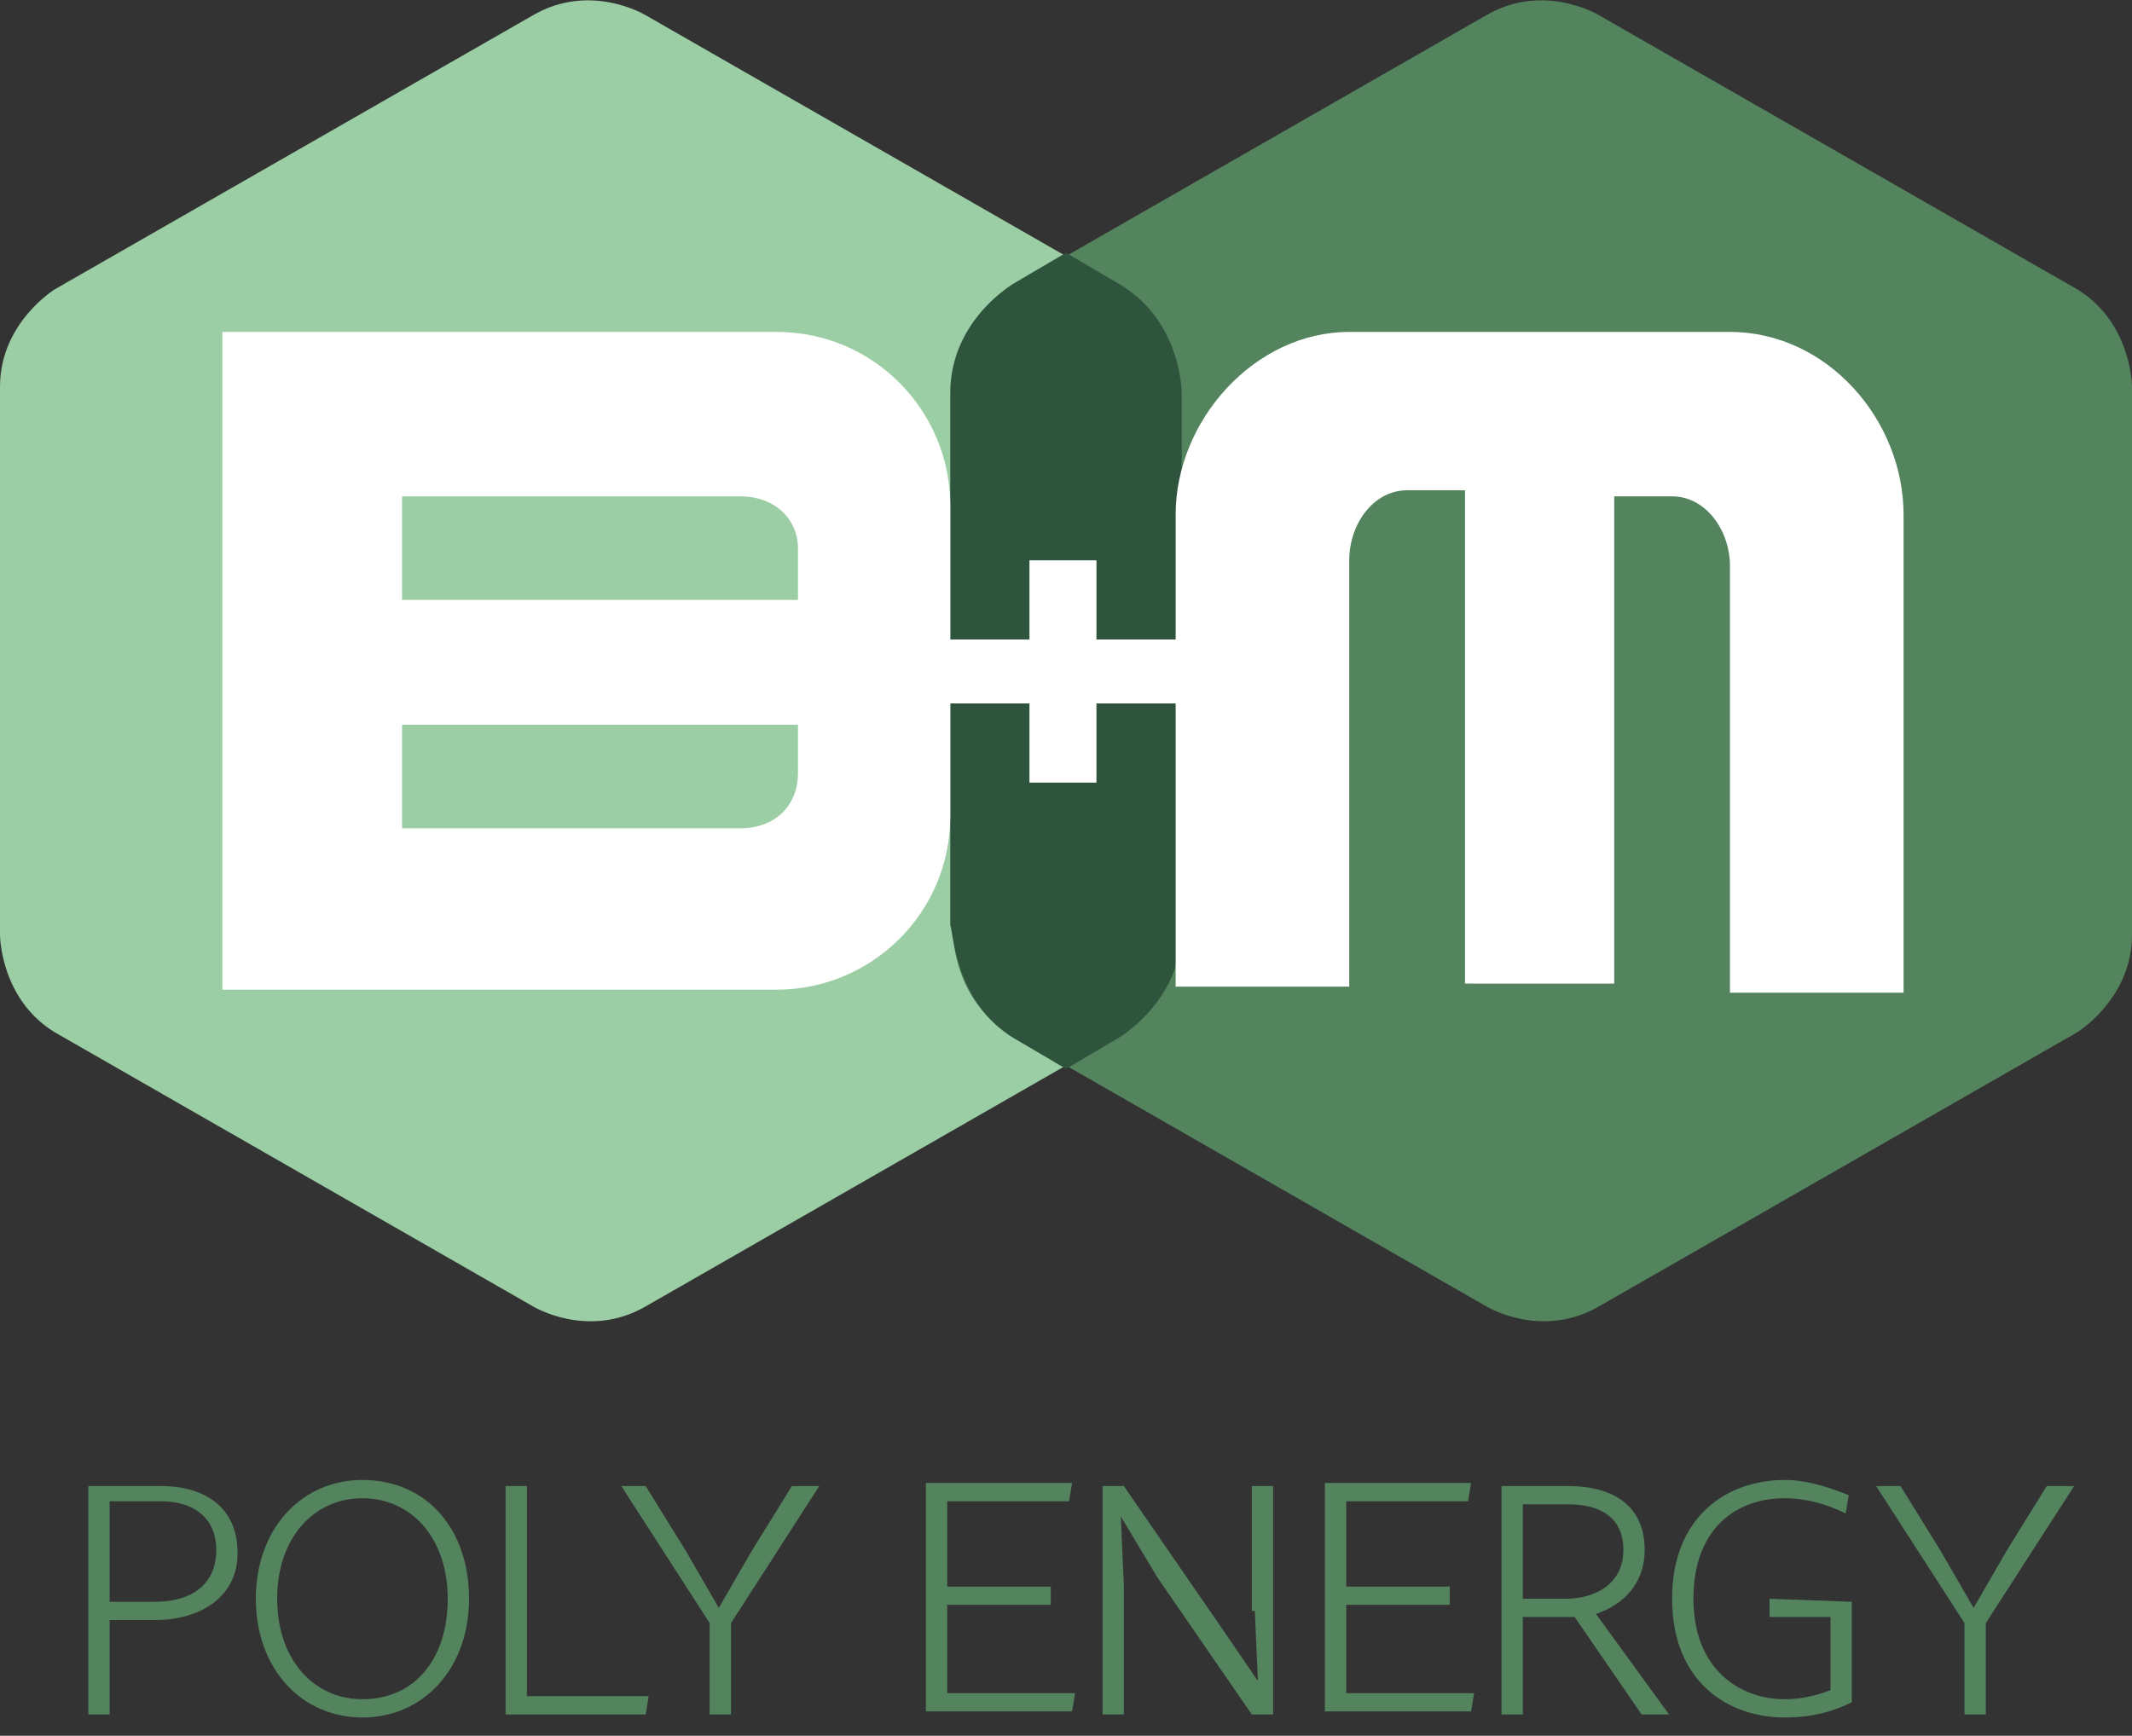
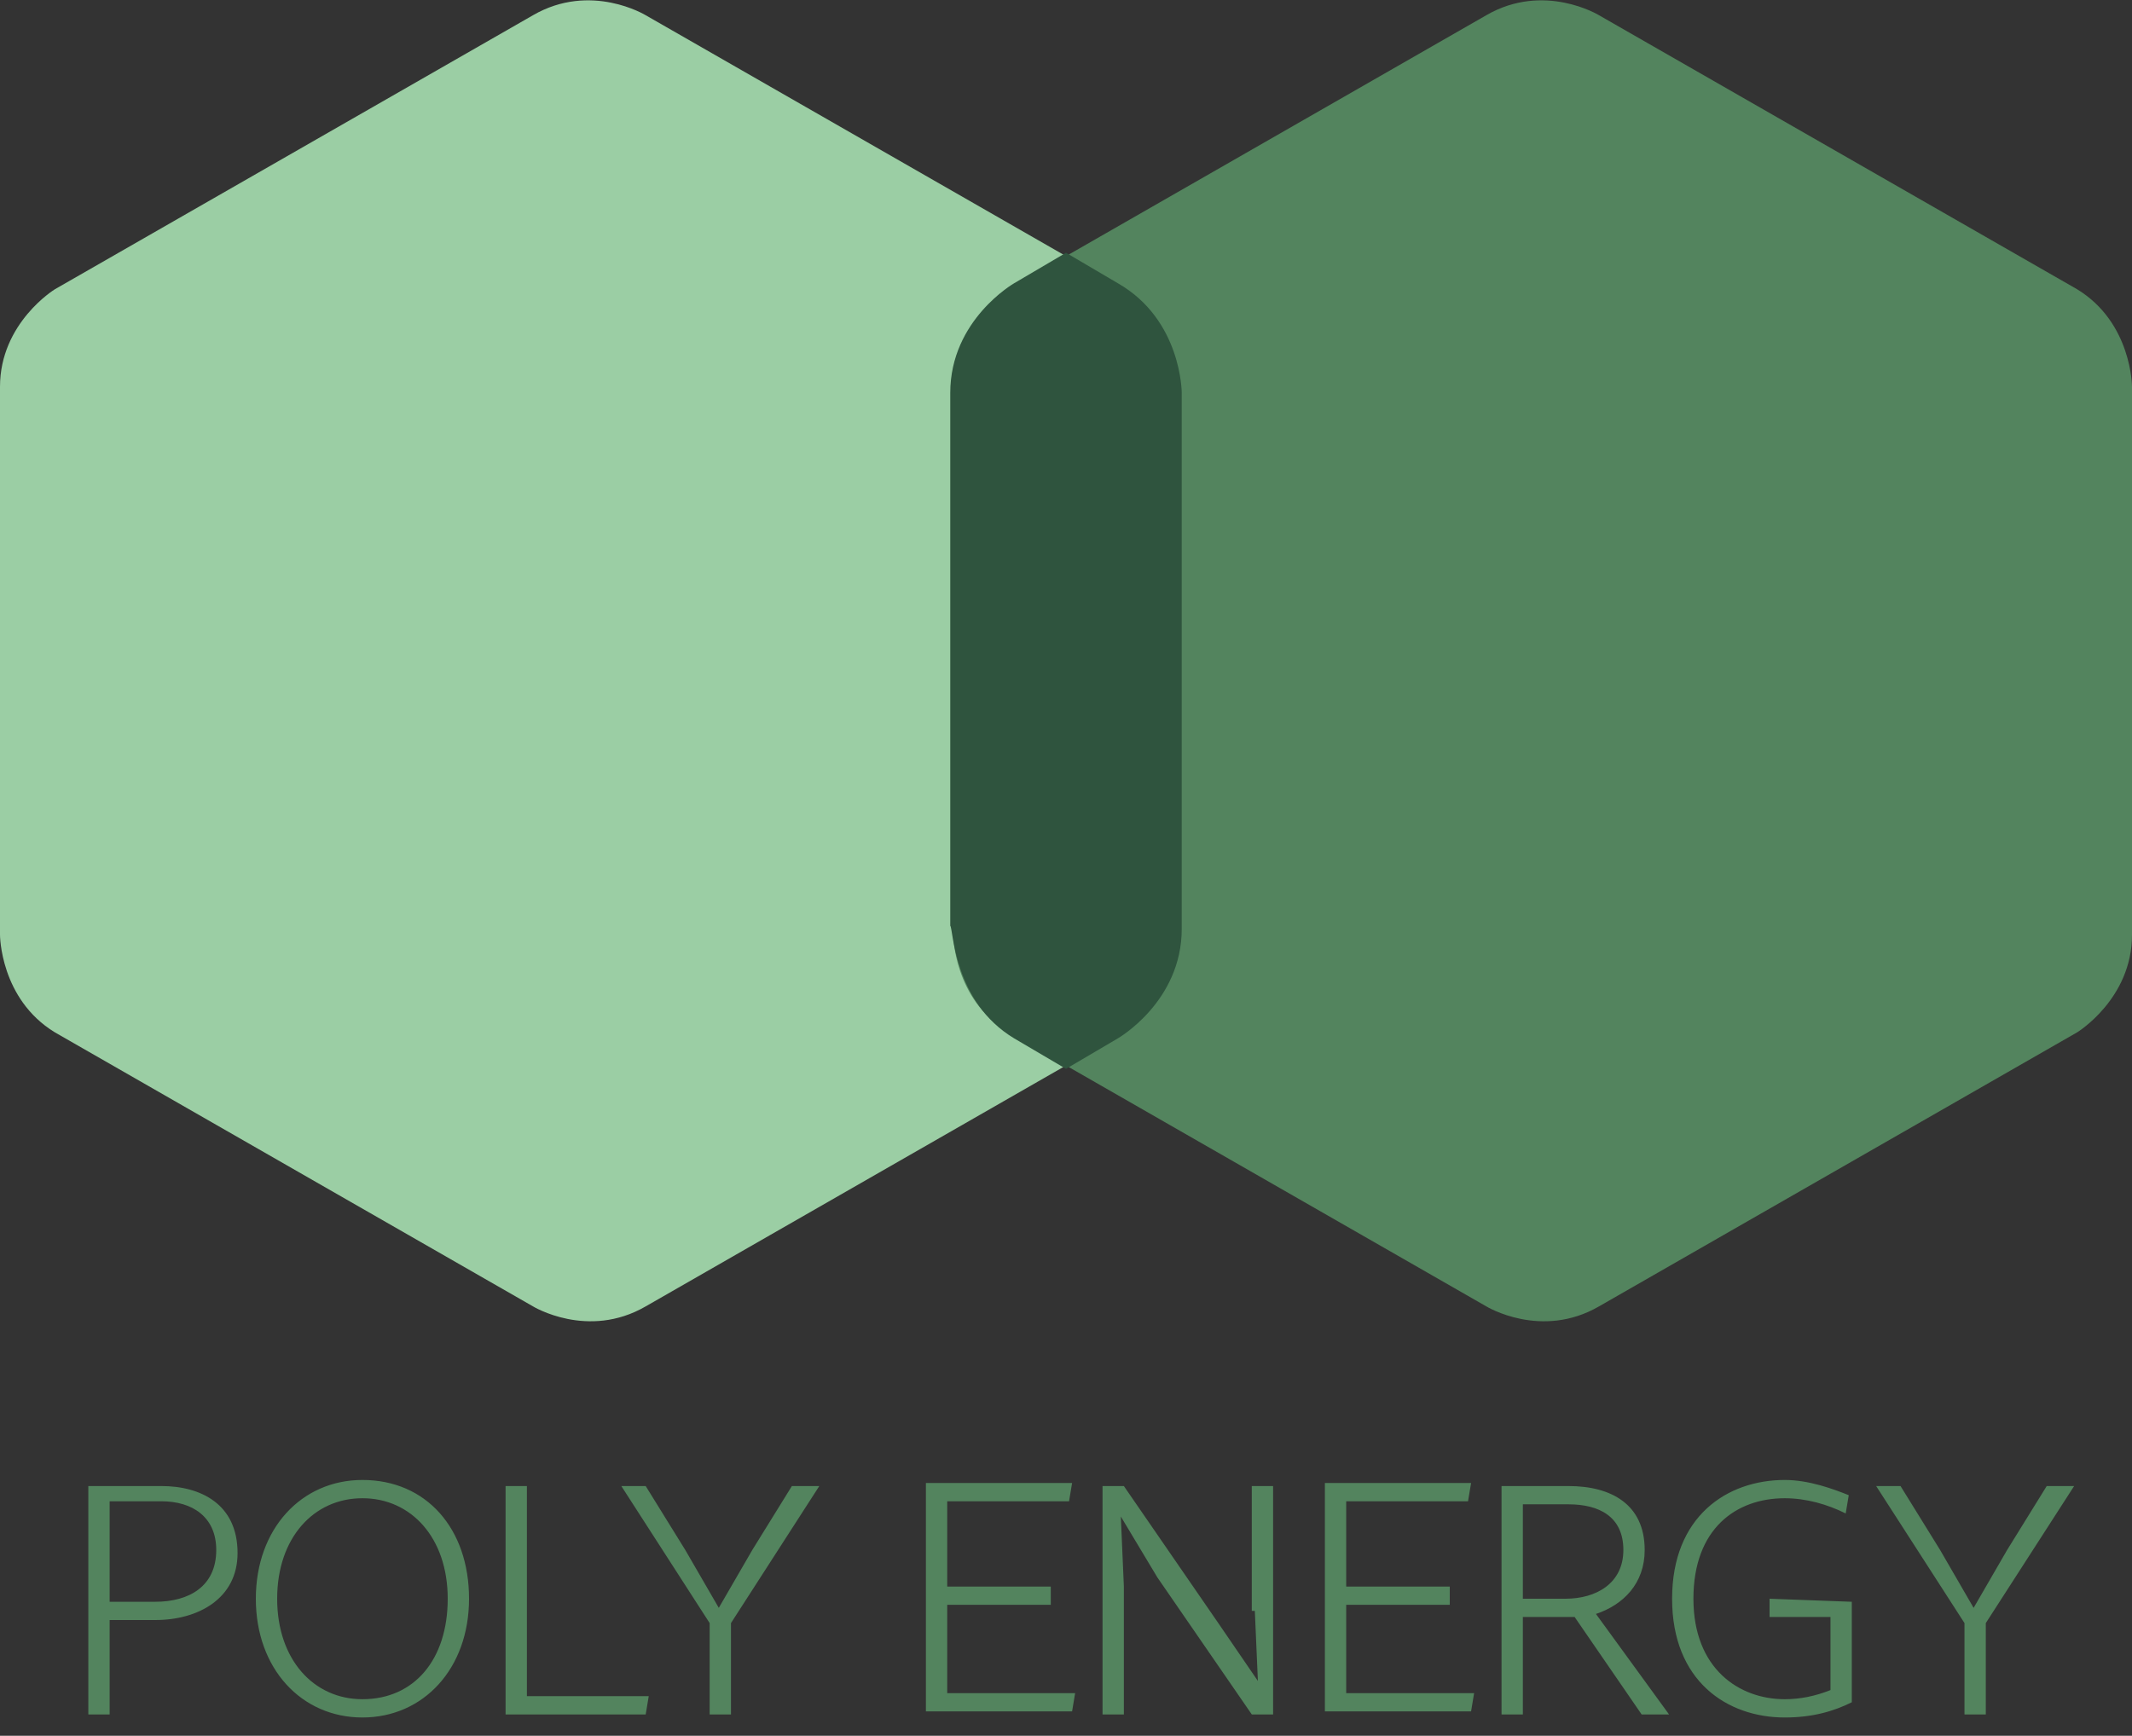
<svg xmlns="http://www.w3.org/2000/svg" version="1.1" id="Ebene_1" x="0px" y="0px" viewBox="0 0 70 57" style="enable-background:new 0 0 70 57;" xml:space="preserve">
  <rect x="0" y="0" width="70" height="57" fill="#333333" stroke="none" />
  <style type="text/css"> .st0{fill:#9BCEA4;} .st1{fill:#53845E;} .st2{fill:#2F543E;} .st3{fill:#FFFFFF;} </style>
  <g>
    <g>
      <g>
-         <path class="st0" d="M38.7,30.7v-18c0,0,0-2.1-1.8-3.2l-15.7-9c0,0-1.8-1.1-3.7,0l-15.7,9c0,0-1.8,1.1-1.8,3.2v18 c0,0,0,2.1,1.8,3.2l15.7,9c0,0,1.8,1.1,3.7,0l15.7-9C36.9,33.9,38.7,32.8,38.7,30.7L38.7,30.7z" />
+         <path class="st0" d="M38.7,30.7v-18c0,0,0-2.1-1.8-3.2l-15.7-9c0,0-1.8-1.1-3.7,0l-15.7,9c0,0-1.8,1.1-1.8,3.2v18 c0,0,0,2.1,1.8,3.2l15.7,9c0,0,1.8,1.1,3.7,0l15.7-9L38.7,30.7z" />
        <path class="st1" d="M70,30.7v-18c0,0,0-2.1-1.8-3.2l-15.7-9c0,0-1.8-1.1-3.7,0l-15.7,9c0,0-1.8,1.1-1.8,3.2v18 c0,0,0,2.1,1.8,3.2l15.7,9c0,0,1.8,1.1,3.7,0l15.7-9C68.2,33.9,70,32.8,70,30.7L70,30.7z" />
        <path class="st2" d="M33.3,34.1l1.7,1l1.7-1c0,0,2.1-1.2,2.1-3.6V12.9c0,0,0-2.4-2.1-3.6l-1.7-1l-1.7,1c0,0-2.1,1.2-2.1,3.6v17.5 C31.3,30.5,31.3,32.9,33.3,34.1L33.3,34.1z" />
      </g>
-       <path class="st3" d="M62.5,32.5c0,0,0-15.4,0-15.6c0-3.1-2.5-6-5.7-6c-0.2,0-1,0-1.3,0c-1.9,0-7.9,0-9.8,0c-0.3,0-1.2,0-1.4,0 c-3.1,0-5.7,2.9-5.7,6c0,0.3,0,4.1,0,4.1h-2.6v-2.6h-2.2V21h-2.6c0-2.1,0-4.4,0-4.4c0-3.1-2.5-5.7-5.7-5.7c-0.2,0-18.2,0-18.2,0 v16.2v5.4c0,0,17.9,0,18.2,0c3.1,0,5.7-2.5,5.7-5.7c0,0,0-1.9,0-3.7h2.6v2.6h2.2v-2.6h2.6v9.3h5.7v-14c0-1.2,0.8-2.3,1.9-2.3l0,0 h1.9l0,16.2H53V16.3l1.9,0v0c1.1,0,1.9,1.1,1.9,2.3v14H62.5L62.5,32.5z M26.2,19.7l-6.2,0h-6.8v-3.4h11.1c1.2,0,1.9,0.8,1.9,1.7 l0,0V19.7L26.2,19.7z M26.2,25.4L26.2,25.4c0,1-0.7,1.8-1.9,1.8H13.2v-3.4h13V25.4L26.2,25.4z" />
    </g>
    <path class="st1" d="M5.3,48.8H2.9v7.5h0.7v-3.1h1.5c1.4,0,2.7-0.7,2.7-2.2C7.8,49.4,6.6,48.8,5.3,48.8z M5.1,52.6H3.6v-3.3h1.7 c1,0,1.8,0.5,1.8,1.6C7.1,52.1,6.2,52.6,5.1,52.6z M11.9,48.6c-2,0-3.5,1.6-3.5,3.9c0,2.3,1.5,3.9,3.5,3.9c2,0,3.5-1.6,3.5-3.9 C15.4,50.2,14,48.6,11.9,48.6z M11.9,55.8c-1.6,0-2.8-1.3-2.8-3.3s1.2-3.3,2.8-3.3c1.6,0,2.8,1.3,2.8,3.3S13.6,55.8,11.9,55.8z M17.3,48.8h-0.7v7.5h4.6l0.1-0.6h-4V48.8z M24.7,50.9l-1.1,1.9l-1.1-1.9l-1.3-2.1h-0.8l2.9,4.5v3h0.7v-3l2.9-4.5H26L24.7,50.9z M31.1,52.7l3.4,0v-0.6l-3.4,0v-2.8h4l0.1-0.6h-4.8v7.5h4.8l0.1-0.6h-4.2V52.7z M41.2,52.9l0.1,2.3L40,53.3l-3.1-4.5h-0.7v7.5h0.7 v-4.2l-0.1-2.3l1.2,2l3.1,4.5h0.7v-7.5h-0.7V52.9z M44.2,52.7l3.4,0v-0.6l-3.4,0v-2.8h4l0.1-0.6h-4.8v7.5h4.8l0.1-0.6h-4.2V52.7z M54,50.9c0-1.5-1.1-2.1-2.5-2.1h-2.2v7.5H50v-3.2h1.4c0.1,0,0.2,0,0.3,0l2.2,3.2h0.9L52.4,53C53.3,52.7,54,52,54,50.9z M51.4,52.5 H50v-3.1h1.5c1,0,1.8,0.4,1.8,1.5C53.3,52,52.4,52.5,51.4,52.5z M58.1,53.1l2,0v2.4c-0.5,0.2-1,0.3-1.5,0.3c-1.5,0-3-1-3-3.3 s1.4-3.3,3-3.3c0.7,0,1.4,0.2,2,0.5l0.1-0.6c-0.5-0.2-1.3-0.5-2.1-0.5c-1.9,0-3.7,1.2-3.7,3.9s1.8,3.9,3.7,3.9 c0.9,0,1.6-0.2,2.2-0.5v-3.3l-2.7-0.1V53.1z M67.2,48.8l-1.3,2.1l-1.1,1.9l-1.1-1.9l-1.3-2.1h-0.8l2.9,4.5v3h0.7v-3l2.9-4.5H67.2z" />
  </g>
</svg>